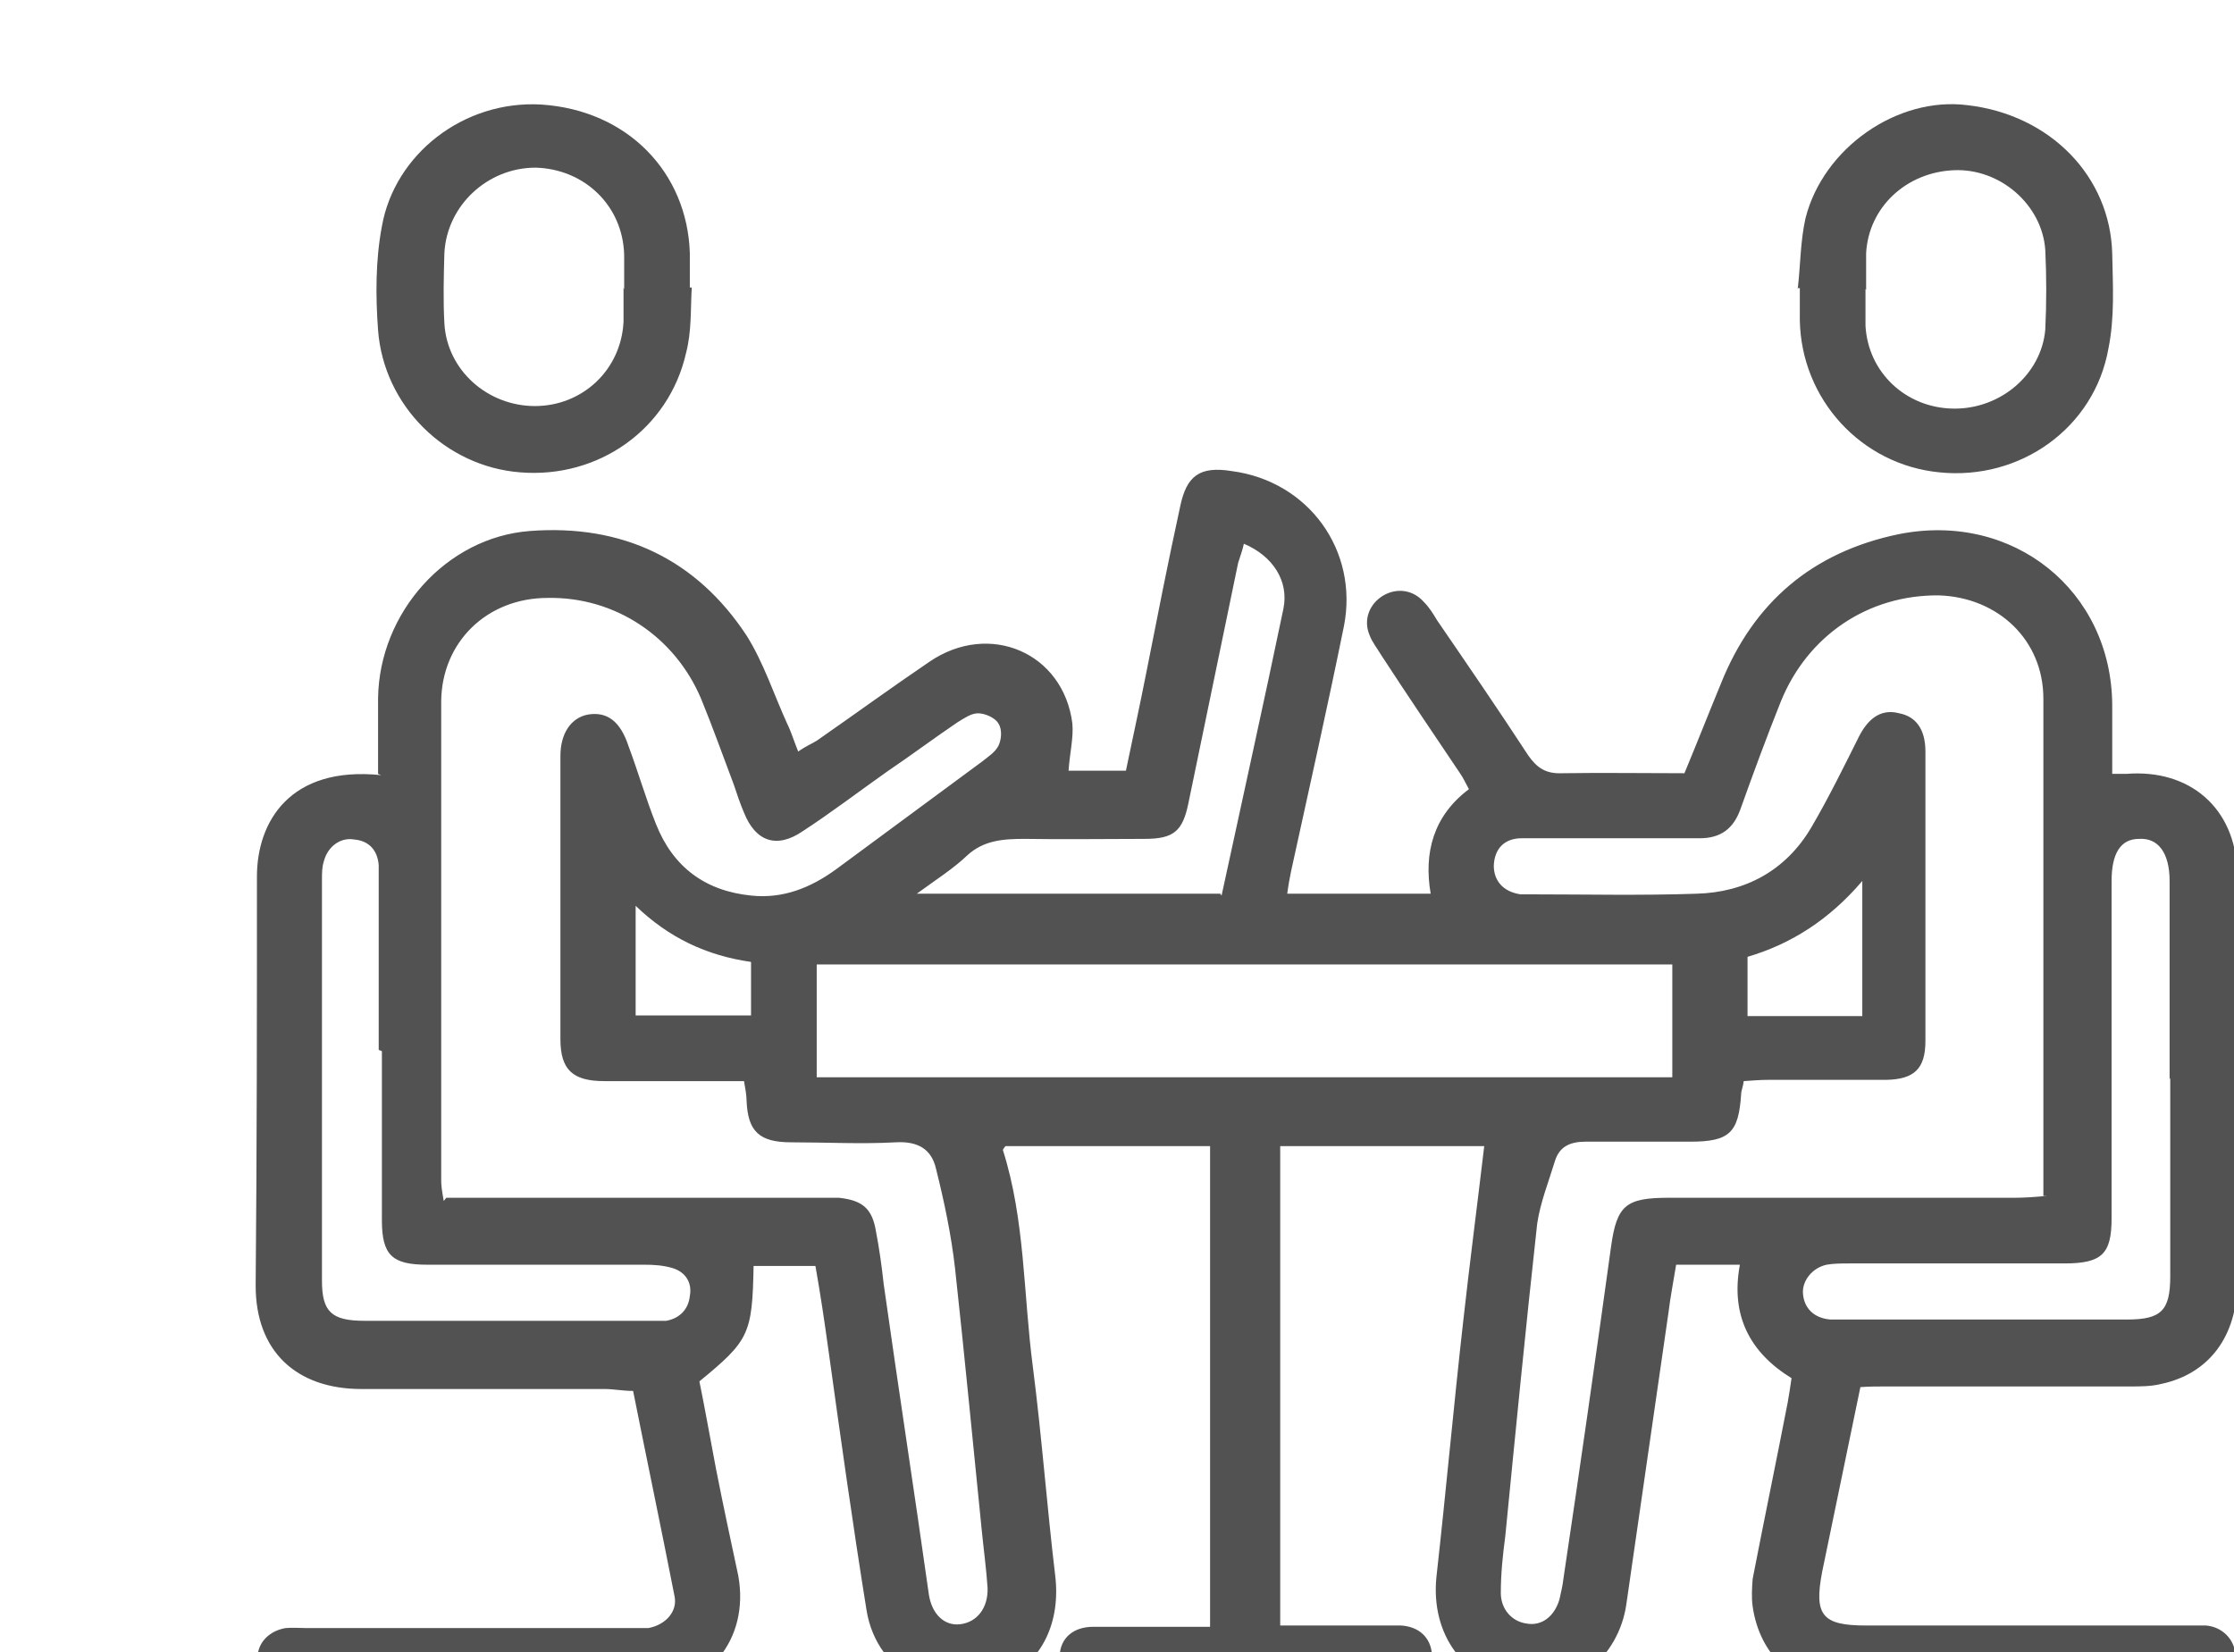
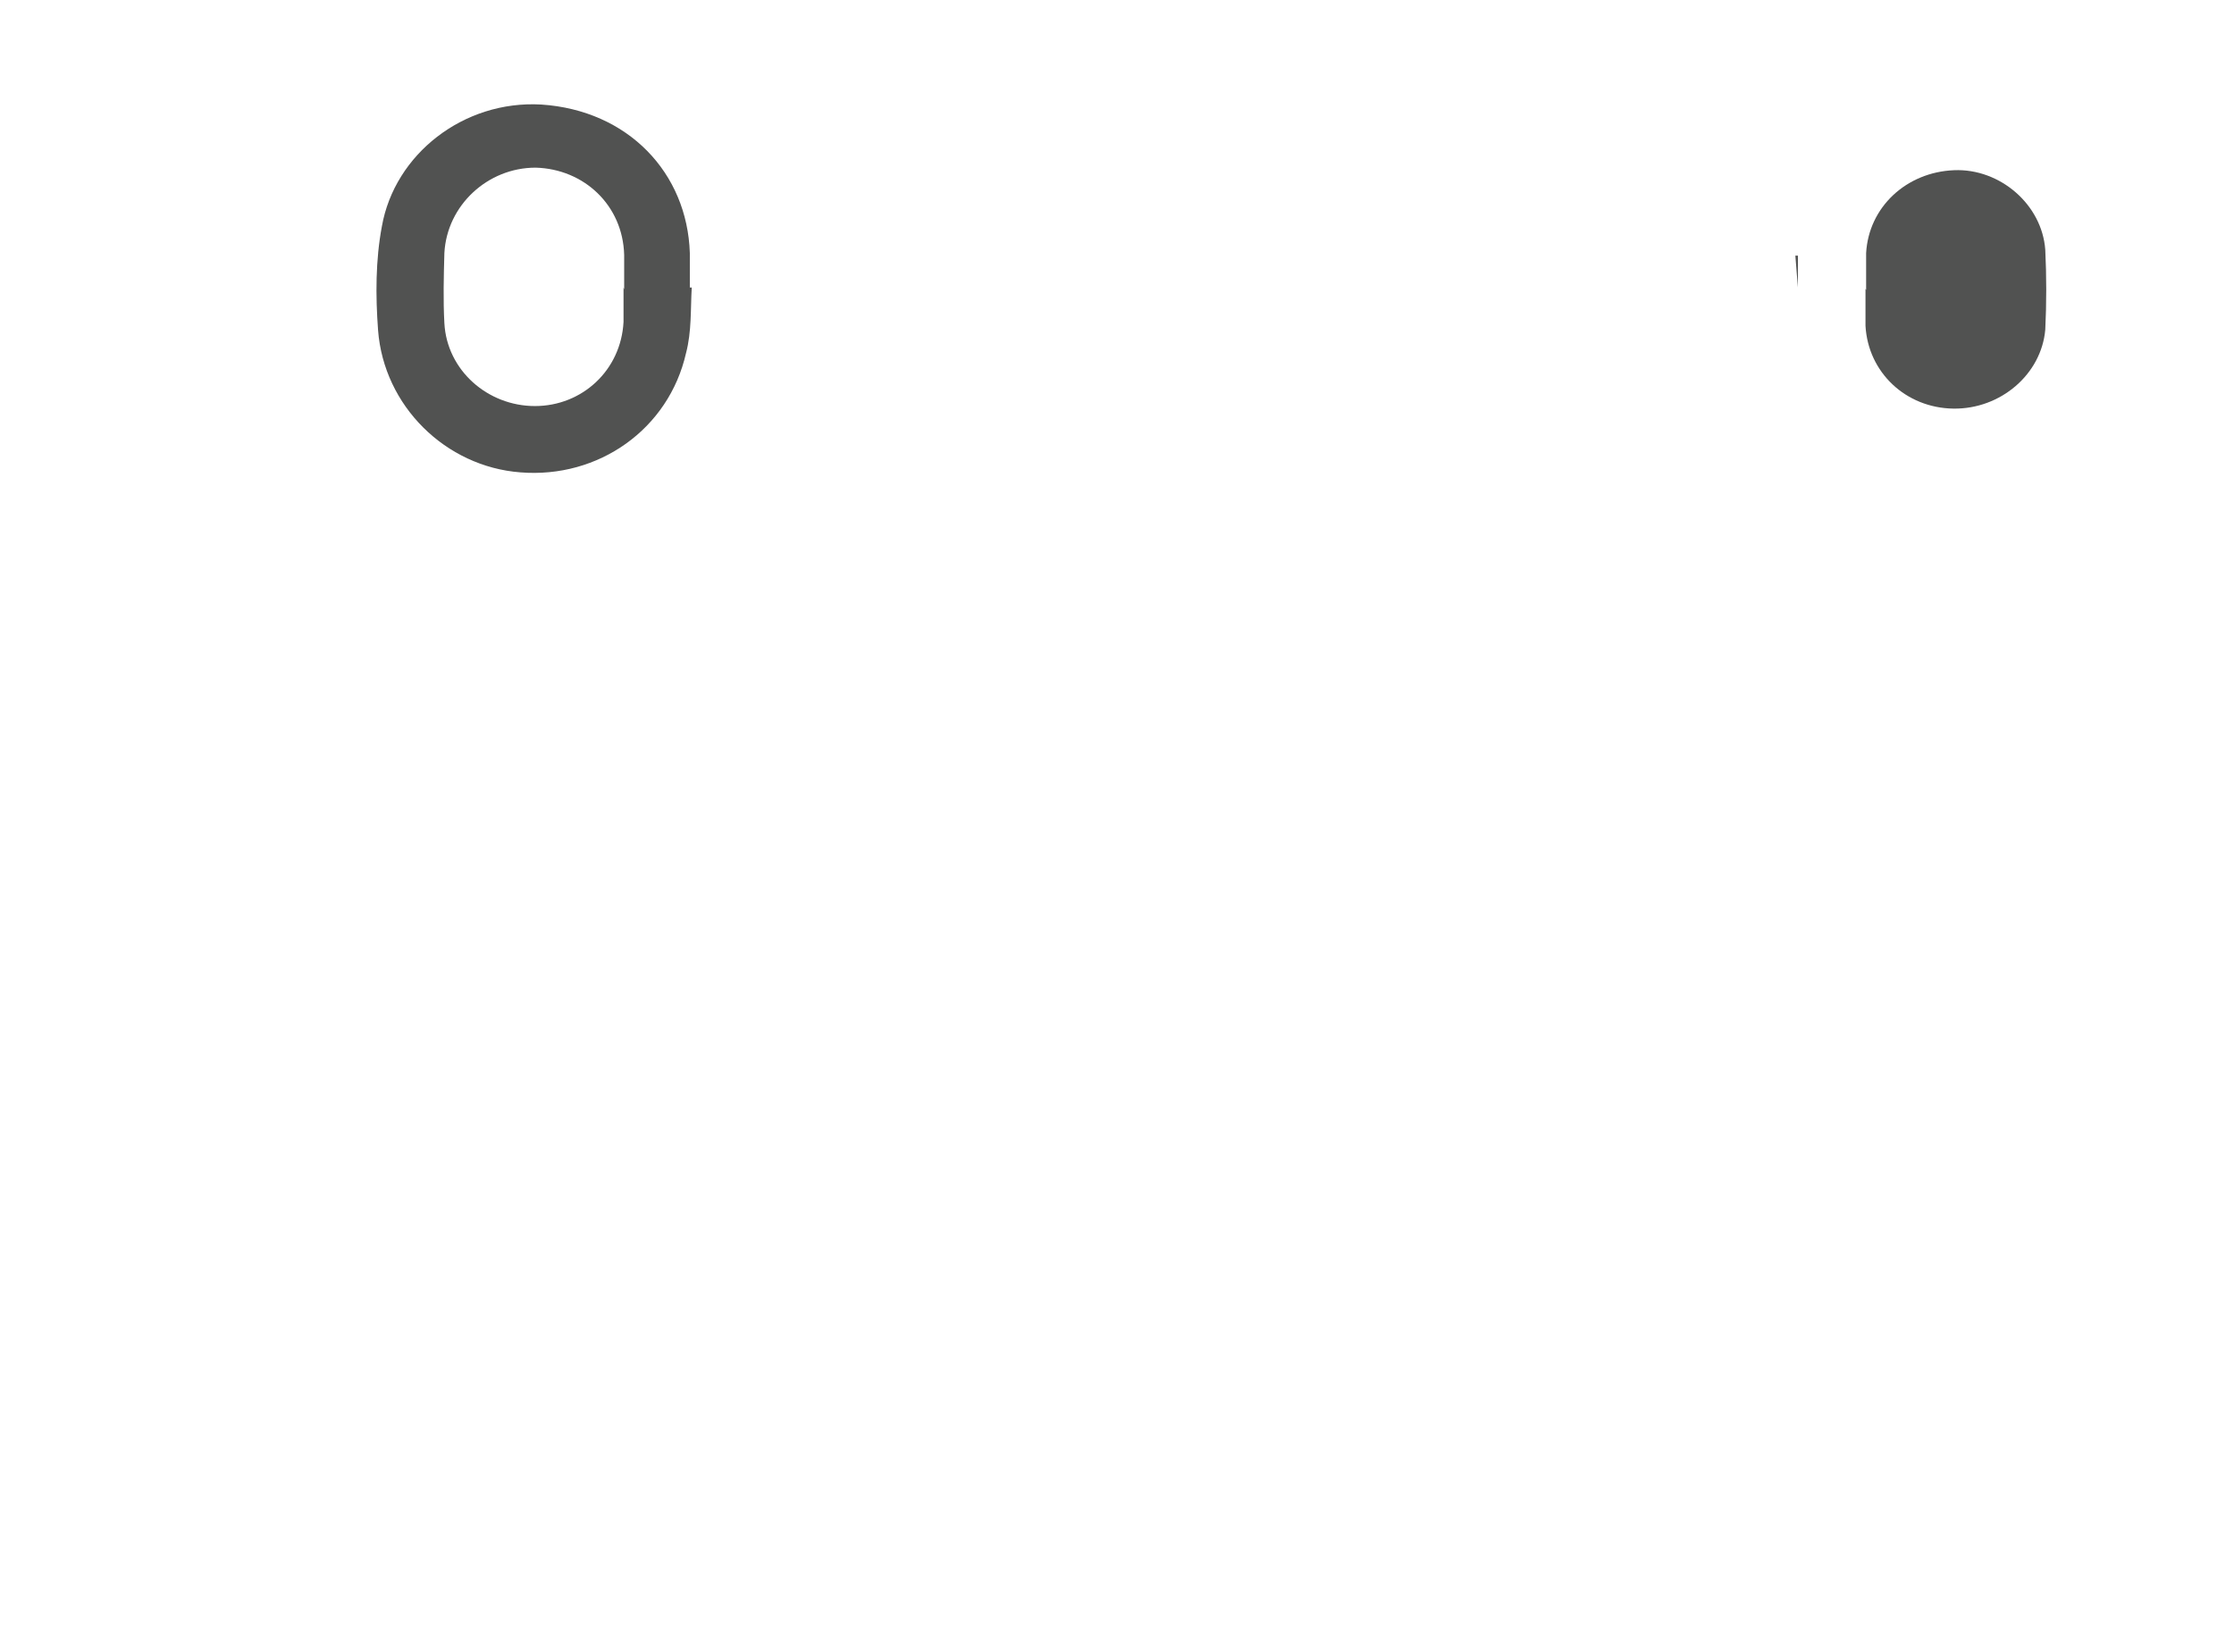
<svg xmlns="http://www.w3.org/2000/svg" id="Layer_1" data-name="Layer 1" viewBox="0 0 35.04 25.92">
  <defs>
    <style>
      .cls-1 {
        fill: #515251;
        stroke-width: 0px;
      }
    </style>
  </defs>
-   <path class="cls-1" d="M5.93,12.14v-1.19c.02-1.34,1.07-2.52,2.38-2.62,1.45-.11,2.61.44,3.4,1.64.27.43.43.93.64,1.39.06.12.1.26.17.43.11-.08.21-.12.29-.17.59-.41,1.18-.84,1.77-1.24.94-.64,2.1-.14,2.24.97.02.22-.04.46-.06.74h.9c.11-.53.22-1.03.32-1.54.17-.86.34-1.73.53-2.6.1-.49.31-.64.81-.56,1.21.16,1.99,1.25,1.76,2.43-.26,1.28-.55,2.57-.83,3.85-.02.1-.04.2-.06.35h2.25c-.11-.64.04-1.22.6-1.64-.05-.09-.09-.18-.14-.25-.41-.61-.83-1.23-1.24-1.86-.06-.1-.14-.2-.18-.31-.1-.24,0-.49.22-.62.21-.12.46-.09.63.1.09.09.15.19.21.29.48.7.96,1.4,1.43,2.12.14.2.28.29.53.28.63-.01,1.25,0,1.92,0,.2-.48.38-.94.57-1.4.51-1.28,1.44-2.07,2.79-2.35,1.8-.36,3.34.89,3.35,2.68v1.08h.22c1-.08,1.71.54,1.74,1.53.01,1,0,2.01,0,3.01v3.44c0,.84-.44,1.43-1.19,1.59-.16.04-.33.04-.5.04h-3.85c-.11,0-.22,0-.37.01-.06.29-.12.58-.18.87l-.42,2.03c-.13.68,0,.84.69.84h5.33c.25.02.44.21.46.44.01.24-.1.41-.32.5-.1.04-.21.06-.32.06-1.81,0-3.63.01-5.45,0-.81,0-1.37-.53-1.48-1.3-.02-.14-.01-.29,0-.43.18-.93.37-1.84.55-2.77.02-.11.04-.24.06-.38-.65-.4-.96-.98-.81-1.78h-1c-.04.25-.09.5-.12.75-.22,1.52-.44,3.05-.66,4.57-.12.86-.88,1.45-1.67,1.34-.89-.14-1.4-.87-1.31-1.76.15-1.34.27-2.68.42-4.01.1-.9.22-1.82.33-2.75h-3.2v7.52h1.9c.28.02.46.19.48.45.02.25-.12.46-.39.53-.1.03-.22.04-.32.04h-4.43c-.07,0-.15,0-.22-.01-.31-.05-.49-.26-.48-.53.01-.28.21-.46.53-.46h1.83v-7.54h-3.21s-.04.05-.04.06c.35,1.1.32,2.26.47,3.4.14,1.09.22,2.18.35,3.27.09.73-.2,1.34-.78,1.63-.93.48-2.02-.05-2.18-1.09-.22-1.37-.41-2.73-.6-4.1-.06-.43-.12-.84-.2-1.29h-.97c-.02,1.07-.07,1.17-.85,1.81.09.44.17.9.26,1.37.11.56.23,1.12.35,1.68.18,1-.48,1.81-1.51,1.82h-5.31c-.14,0-.27-.01-.39-.05-.23-.09-.35-.25-.33-.5.01-.24.2-.41.44-.45.11-.01.22,0,.32,0h5.37c.27-.05.46-.26.41-.5-.21-1.07-.43-2.12-.65-3.22-.16,0-.31-.03-.44-.03h-3.82c-1.03,0-1.66-.6-1.66-1.62.02-2.17.02-4.3.02-6.42,0-.85.51-1.74,1.95-1.59M7,18.79h6.16c.36.04.52.16.58.53.05.26.09.54.12.82.23,1.63.48,3.25.71,4.88.05.31.25.49.49.46.26-.03.44-.25.43-.57-.02-.3-.06-.59-.09-.89-.14-1.38-.27-2.75-.42-4.12-.06-.53-.17-1.05-.3-1.57-.07-.3-.28-.43-.63-.41-.54.03-1.1,0-1.64,0-.5,0-.68-.17-.7-.65,0-.09-.02-.19-.04-.31h-2.19c-.5,0-.69-.18-.69-.66v-4.44c0-.36.17-.6.43-.65.3-.05.51.1.64.5.15.4.27.82.43,1.22.27.68.78,1.05,1.5,1.12.49.05.92-.12,1.32-.41.76-.56,1.53-1.13,2.29-1.69.1-.08.21-.15.26-.25.05-.1.06-.26,0-.35-.05-.09-.21-.16-.32-.16s-.22.08-.32.14c-.37.25-.73.52-1.1.77-.44.31-.87.64-1.33.94-.41.28-.74.16-.92-.29-.06-.14-.11-.29-.16-.44-.17-.45-.33-.9-.51-1.34-.41-.98-1.35-1.61-2.41-1.59-.95,0-1.66.69-1.67,1.62v7.51c0,.09.01.16.04.33M32.05,18.76v-7.8c0-.92-.71-1.59-1.64-1.62-1.11-.01-2.06.63-2.48,1.67-.22.55-.43,1.12-.63,1.68-.11.31-.31.46-.64.46h-2.79c-.28,0-.43.17-.44.43,0,.24.15.41.42.45h.15c.87,0,1.75.02,2.61-.01.76-.02,1.4-.36,1.8-1.04.27-.46.51-.95.75-1.43.16-.31.37-.43.63-.36.26.05.41.25.41.6v4.54c0,.44-.18.6-.61.61h-1.85c-.12,0-.26.01-.39.02-.01.09-.04.15-.04.2-.04.61-.18.75-.8.75h-1.64c-.25,0-.41.08-.48.3-.1.33-.23.65-.28.99-.18,1.63-.34,3.27-.5,4.9-.04.3-.07.59-.07.89,0,.25.17.45.41.48.23.04.43-.11.51-.38.02-.1.05-.21.06-.31.26-1.74.51-3.49.75-5.23.09-.64.23-.76.9-.76h5.42c.15,0,.31-.01.52-.03M12.8,16.9h13.43v-1.77h-13.42v1.77h-.01ZM34.03,16.93v-3.11c0-.44-.18-.68-.48-.66-.29,0-.43.23-.43.66v5.29c0,.56-.15.71-.74.71h-3.37c-.12,0-.25,0-.36.02-.23.05-.39.26-.37.46.02.23.18.38.43.4h4.65c.54,0,.68-.14.68-.68v-3.11M5.94,16.47v-2.9c-.02-.24-.16-.38-.38-.4-.22-.04-.42.11-.48.34-.03.09-.03.19-.03.29v6.29c0,.49.15.63.67.63h4.73c.22-.04.35-.19.37-.39.04-.21-.07-.38-.28-.44-.14-.04-.28-.05-.43-.05h-3.41c-.55,0-.71-.15-.71-.7v-2.65M19.16,14.05c.33-1.53.66-3.01.97-4.5.09-.44-.17-.83-.62-1.02-.02.1-.06.2-.09.3-.26,1.25-.52,2.52-.78,3.77-.09.44-.23.56-.69.56-.63,0-1.25.01-1.88,0-.33,0-.64.02-.9.26-.22.21-.49.38-.79.6h4.76ZM29.21,15.93v-2.11c-.52.61-1.12.99-1.8,1.19v.93h1.8ZM11.78,15.93v-.84c-.7-.1-1.29-.38-1.81-.88v1.72h1.81Z" />
  <path class="cls-1" d="M10.85,4.51c-.02.34,0,.69-.09,1.03-.27,1.19-1.37,1.97-2.6,1.87-1.17-.09-2.14-1.04-2.23-2.23-.04-.54-.04-1.1.06-1.63.2-1.13,1.28-1.98,2.5-1.91,1.36.09,2.29,1.07,2.33,2.33v.54h.02ZM9.79,4.54v-.54c-.02-.78-.63-1.35-1.39-1.37-.75,0-1.39.59-1.43,1.34-.01.36-.02.74,0,1.1.04.74.68,1.3,1.42,1.3s1.35-.56,1.39-1.32v-.54" />
-   <path class="cls-1" d="M28.2,4.51c.04-.36.04-.74.12-1.09.28-1.1,1.44-1.91,2.54-1.77,1.3.15,2.24,1.12,2.27,2.33.01.5.04,1-.06,1.49-.22,1.24-1.38,2.07-2.65,1.94-1.23-.12-2.17-1.15-2.19-2.39v-.5h-.04M29.26,4.53v.58c.04.73.63,1.29,1.38,1.3.74.01,1.38-.54,1.44-1.24.02-.41.02-.84,0-1.25-.05-.71-.71-1.28-1.43-1.25-.75.03-1.34.58-1.38,1.3v.58" />
+   <path class="cls-1" d="M28.2,4.51v-.5h-.04M29.26,4.53v.58c.04.73.63,1.29,1.38,1.3.74.01,1.38-.54,1.44-1.24.02-.41.02-.84,0-1.25-.05-.71-.71-1.28-1.43-1.25-.75.03-1.34.58-1.38,1.3v.58" />
</svg>